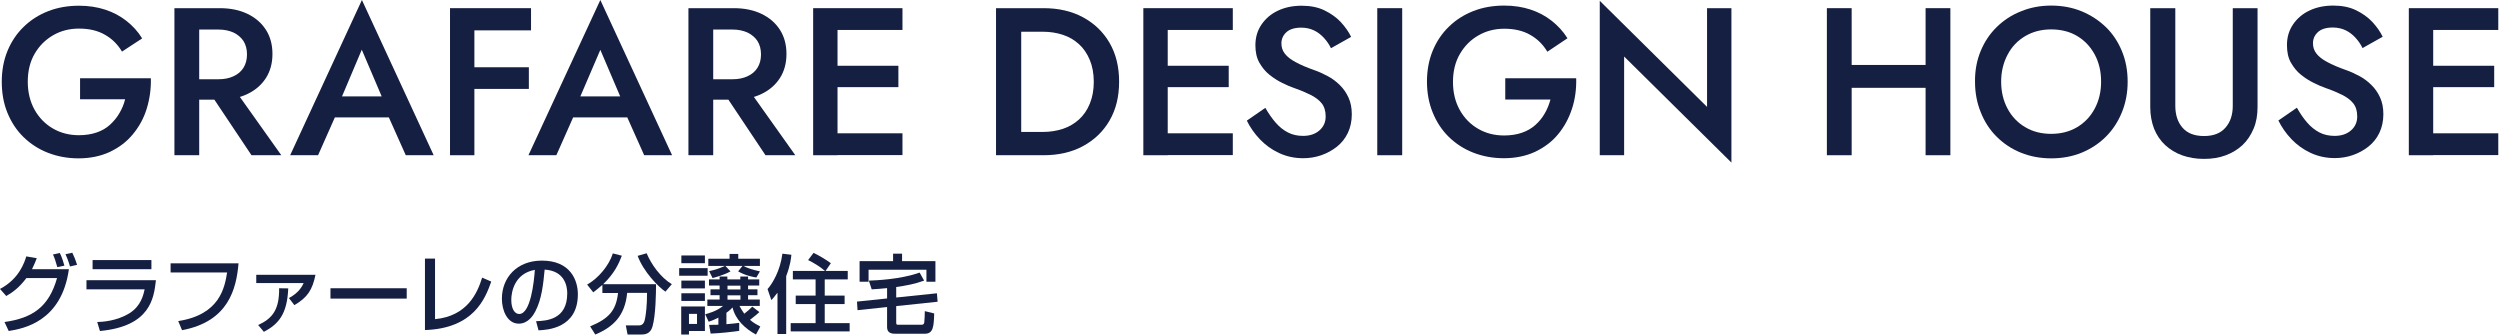
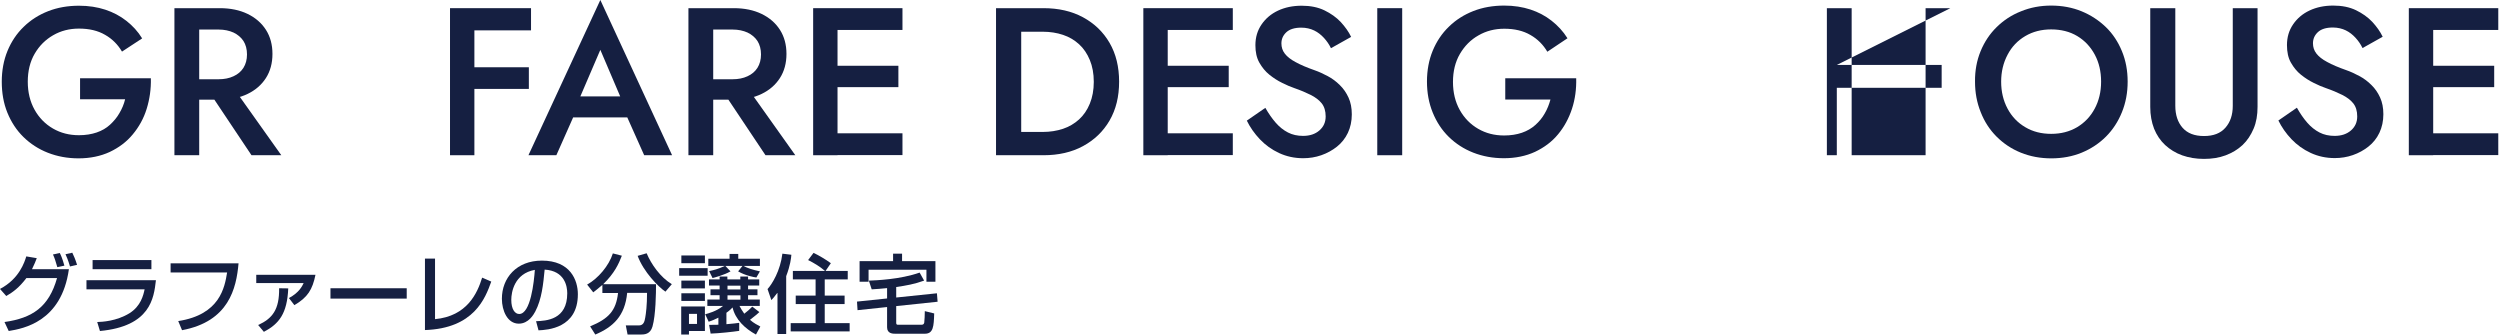
<svg xmlns="http://www.w3.org/2000/svg" width="411" height="55" viewBox="0 0 411 55" fill="none">
  <path d="M13.162 12.871H24.802C24.847 14.639 24.601 16.318 24.108 17.908C23.616 19.497 22.832 20.885 21.825 22.094C20.817 23.325 19.541 24.265 18.042 24.981C16.542 25.675 14.818 26.033 12.916 26.033C11.102 26.033 9.424 25.72 7.879 25.116C6.334 24.511 4.991 23.638 3.85 22.519C2.708 21.4 1.835 20.057 1.208 18.512C0.582 16.968 0.291 15.266 0.291 13.431C0.291 11.595 0.604 9.894 1.231 8.372C1.857 6.85 2.753 5.506 3.894 4.41C5.036 3.29 6.379 2.44 7.924 1.835C9.468 1.231 11.17 0.94 12.983 0.94C14.572 0.94 16.005 1.164 17.303 1.589C18.601 2.014 19.743 2.619 20.773 3.425C21.802 4.231 22.675 5.171 23.369 6.312L20.056 8.484C19.385 7.342 18.467 6.402 17.281 5.73C16.094 5.036 14.662 4.701 12.983 4.701C11.416 4.701 10.006 5.059 8.73 5.797C7.454 6.536 6.469 7.521 5.708 8.819C4.947 10.118 4.566 11.662 4.566 13.431C4.566 15.177 4.947 16.721 5.685 18.042C6.424 19.363 7.431 20.392 8.707 21.131C9.983 21.87 11.393 22.228 12.983 22.228C14.057 22.228 15.042 22.071 15.893 21.78C16.743 21.489 17.482 21.064 18.087 20.504C18.691 19.945 19.228 19.318 19.631 18.602C20.056 17.885 20.37 17.147 20.571 16.318H13.162V12.871Z" fill="#151F41" />
  <path d="M32.749 1.343V25.519H28.675V1.343H32.749ZM31.092 1.343H36.129C37.875 1.343 39.397 1.657 40.696 2.283C41.994 2.91 43.001 3.783 43.718 4.902C44.434 6.022 44.792 7.342 44.792 8.865C44.792 10.387 44.434 11.707 43.718 12.827C43.001 13.946 41.994 14.819 40.696 15.446C39.397 16.073 37.875 16.386 36.129 16.386H31.092V13.028H35.95C36.868 13.028 37.673 12.871 38.39 12.536C39.084 12.222 39.643 11.752 40.024 11.148C40.404 10.543 40.606 9.805 40.606 8.954C40.606 8.081 40.404 7.342 40.024 6.738C39.621 6.134 39.084 5.686 38.39 5.35C37.696 5.037 36.868 4.858 35.95 4.858H31.092V1.343ZM38.054 13.991L46.247 25.519H41.345L33.644 13.991H38.054Z" fill="#151F41" />
-   <path d="M55.716 17.057L55.649 17.953L52.291 25.519H47.702L59.499 0L71.296 25.519H66.707L63.416 18.154L63.304 17.147L59.477 8.17L55.716 17.057ZM53.947 15.848H65.162L65.946 19.296H53.164L53.947 15.848Z" fill="#151F41" />
  <path d="M77.989 1.343V25.519H73.982V1.343H77.989ZM76.489 1.343H87.301V4.992H76.489V1.343ZM76.489 11.058H86.943V14.617H76.489V11.058Z" fill="#151F41" />
  <path d="M94.89 17.057L94.823 17.953L91.465 25.519H86.876L98.695 0L110.492 25.519H105.903L102.613 18.154L102.523 17.169L98.695 8.193L94.89 17.057ZM93.144 15.848H104.359L105.142 19.296H92.36L93.144 15.848Z" fill="#151F41" />
  <path d="M117.252 1.343V25.519H113.178V1.343H117.252ZM115.596 1.343H120.632C122.378 1.343 123.901 1.657 125.199 2.283C126.497 2.91 127.505 3.783 128.221 4.902C128.937 6.022 129.295 7.342 129.295 8.865C129.295 10.387 128.937 11.707 128.221 12.827C127.505 13.946 126.497 14.819 125.199 15.446C123.901 16.073 122.378 16.386 120.632 16.386H115.596V13.028H120.453C121.371 13.028 122.177 12.871 122.893 12.536C123.587 12.222 124.147 11.752 124.527 11.148C124.908 10.543 125.109 9.805 125.109 8.954C125.109 8.081 124.908 7.342 124.527 6.738C124.124 6.134 123.587 5.686 122.893 5.35C122.199 5.037 121.371 4.858 120.453 4.858H115.596V1.343ZM122.557 13.991L130.75 25.519H125.848L118.148 13.991H122.557Z" fill="#151F41" />
  <path d="M137.689 1.343V25.519H133.682V1.343H137.689ZM136.189 1.343H148.366V4.925H136.189V1.343ZM136.189 10.812H147.695V14.326H136.189V10.812ZM136.189 21.915H148.366V25.497H136.189V21.915Z" fill="#151F41" />
  <path d="M167.887 1.343V25.519H163.746V1.343H167.887ZM166.275 25.519V21.691H171.446C172.632 21.691 173.752 21.512 174.759 21.176C175.766 20.84 176.662 20.303 177.4 19.632C178.139 18.96 178.743 18.087 179.169 17.035C179.594 16.005 179.818 14.797 179.818 13.454C179.818 12.088 179.594 10.902 179.169 9.872C178.743 8.842 178.161 7.969 177.4 7.275C176.639 6.581 175.766 6.066 174.759 5.731C173.752 5.395 172.632 5.216 171.446 5.216H166.275V1.343H171.558C174.02 1.343 176.192 1.836 178.05 2.843C179.907 3.85 181.363 5.238 182.415 7.051C183.467 8.865 183.982 10.991 183.982 13.431C183.982 15.871 183.467 17.998 182.415 19.811C181.363 21.624 179.907 23.012 178.05 24.019C176.192 25.026 174.02 25.519 171.558 25.519H166.275Z" fill="#151F41" />
  <path d="M191.973 1.343V25.519H187.966V1.343H191.973ZM190.495 1.343H202.673V4.925H190.495V1.343ZM190.495 10.812H202.001V14.326H190.495V10.812ZM190.495 21.915H202.673V25.497H190.495V21.915Z" fill="#151F41" />
  <path d="M209.724 20.169C210.328 20.863 211 21.4 211.738 21.78C212.477 22.161 213.305 22.34 214.223 22.34C215.32 22.34 216.215 22.049 216.909 21.445C217.603 20.84 217.939 20.079 217.939 19.139C217.939 18.244 217.715 17.527 217.29 16.99C216.864 16.453 216.238 15.983 215.477 15.602C214.715 15.222 213.82 14.841 212.79 14.483C212.186 14.281 211.514 13.99 210.798 13.632C210.059 13.274 209.365 12.826 208.694 12.289C208.022 11.752 207.485 11.08 207.037 10.297C206.59 9.513 206.388 8.551 206.388 7.432C206.388 6.133 206.724 5.014 207.396 4.029C208.067 3.044 208.963 2.283 210.104 1.746C211.246 1.209 212.544 0.94 213.999 0.94C215.432 0.94 216.663 1.186 217.737 1.701C218.79 2.216 219.685 2.843 220.424 3.626C221.14 4.41 221.722 5.215 222.125 6.066L218.812 7.924C218.521 7.32 218.14 6.76 217.67 6.245C217.2 5.73 216.663 5.305 216.059 5.014C215.454 4.723 214.738 4.544 213.932 4.544C212.813 4.544 211.984 4.813 211.447 5.327C210.91 5.842 210.664 6.447 210.664 7.141C210.664 7.767 210.843 8.327 211.223 8.819C211.604 9.312 212.186 9.782 212.992 10.207C213.798 10.655 214.85 11.103 216.126 11.55C216.842 11.797 217.558 12.132 218.275 12.513C218.991 12.893 219.663 13.386 220.267 13.99C220.871 14.572 221.341 15.266 221.7 16.05C222.058 16.833 222.237 17.751 222.237 18.803C222.237 19.922 222.013 20.952 221.588 21.847C221.162 22.743 220.558 23.504 219.797 24.108C219.036 24.713 218.185 25.183 217.223 25.519C216.26 25.854 215.275 26.011 214.245 26.011C212.813 26.011 211.492 25.72 210.283 25.16C209.074 24.601 208.022 23.84 207.127 22.899C206.232 21.959 205.515 20.93 204.978 19.833L208.022 17.729C208.56 18.669 209.119 19.475 209.724 20.169Z" fill="#151F41" />
  <path d="M230.52 1.343V25.519H226.423V1.343H230.52Z" fill="#151F41" />
  <path d="M247.487 12.871H259.127C259.172 14.64 258.948 16.319 258.433 17.886C257.918 19.453 257.157 20.863 256.15 22.072C255.143 23.303 253.867 24.243 252.367 24.959C250.867 25.653 249.143 26.011 247.241 26.011C245.428 26.011 243.749 25.698 242.204 25.094C240.66 24.489 239.316 23.616 238.175 22.497C237.033 21.378 236.16 20.035 235.533 18.49C234.907 16.946 234.593 15.267 234.593 13.409C234.593 11.573 234.907 9.872 235.533 8.35C236.16 6.828 237.056 5.484 238.197 4.388C239.339 3.268 240.682 2.418 242.227 1.813C243.771 1.209 245.472 0.918 247.285 0.918C248.875 0.918 250.307 1.142 251.606 1.567C252.904 1.992 254.046 2.597 255.075 3.403C256.105 4.209 256.978 5.149 257.694 6.29L254.382 8.506C253.71 7.365 252.792 6.425 251.606 5.753C250.419 5.059 248.987 4.723 247.308 4.723C245.741 4.723 244.331 5.082 243.055 5.82C241.779 6.537 240.771 7.566 240.01 8.865C239.249 10.163 238.869 11.707 238.869 13.476C238.869 15.222 239.249 16.767 239.988 18.087C240.727 19.408 241.734 20.438 243.01 21.176C244.286 21.915 245.696 22.273 247.285 22.273C248.36 22.273 249.345 22.116 250.196 21.826C251.046 21.535 251.785 21.109 252.412 20.549C253.038 19.99 253.553 19.363 253.956 18.647C254.381 17.93 254.673 17.169 254.896 16.363H247.465V12.871H247.487Z" fill="#151F41" />
-   <path d="M284.646 1.344V26.728L267.006 9.29V25.519H263V0.135L280.639 17.573V1.344H284.646Z" fill="#151F41" />
-   <path d="M304.412 1.343V25.519H300.338V1.343H304.412ZM301.972 10.678H319.208V14.438H301.972V10.678ZM320.641 1.343V25.519H316.567V1.343H320.641Z" fill="#151F41" />
+   <path d="M304.412 1.343V25.519H300.338V1.343H304.412ZM301.972 10.678H319.208V14.438H301.972V10.678ZV25.519H316.567V1.343H320.641Z" fill="#151F41" />
  <path d="M325.61 8.417C326.237 6.895 327.11 5.574 328.252 4.455C329.393 3.336 330.714 2.463 332.259 1.858C333.781 1.231 335.437 0.918 337.206 0.918C339.019 0.918 340.698 1.231 342.22 1.858C343.742 2.485 345.063 3.358 346.204 4.455C347.346 5.552 348.219 6.895 348.846 8.417C349.473 9.939 349.786 11.596 349.786 13.431C349.786 15.222 349.473 16.901 348.846 18.445C348.219 19.99 347.346 21.333 346.227 22.452C345.108 23.572 343.764 24.467 342.242 25.094C340.72 25.72 339.041 26.034 337.228 26.034C335.437 26.034 333.758 25.72 332.214 25.094C330.669 24.467 329.349 23.572 328.229 22.452C327.11 21.333 326.237 19.99 325.633 18.445C325.006 16.901 324.693 15.244 324.693 13.431C324.67 11.618 324.984 9.939 325.61 8.417ZM330.043 17.863C330.736 19.162 331.721 20.191 332.953 20.908C334.184 21.646 335.616 22.005 337.206 22.005C338.817 22.005 340.228 21.646 341.481 20.908C342.712 20.169 343.675 19.162 344.369 17.863C345.063 16.565 345.421 15.088 345.421 13.431C345.421 11.775 345.085 10.297 344.391 8.999C343.697 7.701 342.735 6.671 341.504 5.932C340.272 5.193 338.84 4.835 337.206 4.835C335.616 4.835 334.206 5.193 332.953 5.932C331.699 6.671 330.736 7.678 330.043 8.999C329.349 10.32 328.99 11.775 328.99 13.431C328.99 15.088 329.349 16.565 330.043 17.863Z" fill="#151F41" />
  <path d="M357.621 1.343V17.393C357.621 18.893 358.024 20.102 358.807 20.997C359.613 21.915 360.777 22.363 362.344 22.363C363.889 22.363 365.053 21.915 365.858 20.997C366.664 20.079 367.067 18.893 367.067 17.393V1.343H371.141V17.572C371.141 18.915 370.94 20.102 370.492 21.154C370.044 22.206 369.462 23.101 368.679 23.84C367.895 24.579 366.955 25.138 365.881 25.541C364.806 25.944 363.62 26.123 362.322 26.123C361.023 26.123 359.837 25.922 358.762 25.541C357.688 25.161 356.748 24.579 355.942 23.84C355.158 23.101 354.554 22.206 354.129 21.154C353.726 20.102 353.502 18.915 353.502 17.572V1.343H357.621Z" fill="#151F41" />
  <path d="M379.312 20.169C379.916 20.863 380.588 21.4 381.327 21.781C382.065 22.161 382.894 22.34 383.811 22.34C384.908 22.34 385.804 22.049 386.498 21.445C387.191 20.84 387.527 20.079 387.527 19.139C387.527 18.244 387.303 17.528 386.878 16.99C386.453 16.453 385.826 15.983 385.065 15.602C384.304 15.222 383.408 14.841 382.379 14.483C381.774 14.282 381.103 13.991 380.386 13.633C379.648 13.274 378.954 12.827 378.282 12.29C377.611 11.752 377.074 11.081 376.626 10.297C376.178 9.514 375.977 8.551 375.977 7.41C375.977 6.111 376.312 4.992 376.984 4.007C377.656 3.022 378.551 2.261 379.693 1.724C380.834 1.187 382.132 0.918 383.588 0.918C385.02 0.918 386.251 1.164 387.326 1.679C388.378 2.194 389.273 2.821 390.012 3.604C390.728 4.388 391.31 5.193 391.713 6.044L388.4 7.902C388.109 7.298 387.729 6.738 387.259 6.223C386.789 5.708 386.251 5.283 385.647 4.992C385.043 4.701 384.326 4.522 383.52 4.522C382.401 4.522 381.573 4.791 381.036 5.305C380.498 5.82 380.252 6.425 380.252 7.119C380.252 7.745 380.431 8.305 380.812 8.797C381.192 9.29 381.774 9.76 382.58 10.185C383.386 10.633 384.438 11.081 385.714 11.528C386.43 11.775 387.147 12.11 387.863 12.491C388.579 12.871 389.251 13.364 389.855 13.968C390.46 14.55 390.93 15.244 391.288 16.028C391.646 16.811 391.825 17.729 391.825 18.781C391.825 19.9 391.601 20.93 391.176 21.826C390.751 22.721 390.146 23.482 389.385 24.086C388.624 24.691 387.773 25.161 386.811 25.497C385.848 25.832 384.863 25.989 383.834 25.989C382.401 25.989 381.08 25.698 379.872 25.138C378.663 24.579 377.611 23.818 376.715 22.878C375.82 21.937 375.104 20.908 374.566 19.811L377.611 17.707C378.148 18.669 378.708 19.475 379.312 20.169Z" fill="#151F41" />
  <path d="M400.017 1.343V25.519H396.01V1.343H400.017ZM398.54 1.343H410.717V4.925H398.54V1.343ZM398.54 10.812H410.046V14.326H398.54V10.812ZM398.54 21.915H410.717V25.497H398.54V21.915Z" fill="#151F41" />
  <path d="M0 47.501C3.179 45.844 4.052 43.046 4.32 42.151L6.044 42.442C5.865 42.912 5.663 43.449 5.26 44.255H11.327C10.118 52.918 3.828 54.015 1.433 54.418L0.739 52.94C5.328 52.291 8.036 50.478 9.379 45.71H4.343C3.134 47.299 2.149 48.016 1.03 48.665L0 47.501ZM9.424 43.919C9.088 42.778 9.021 42.531 8.708 41.837L9.827 41.591C9.984 41.904 10.23 42.397 10.588 43.673L9.424 43.919ZM11.506 43.807C11.192 42.71 10.924 42.151 10.767 41.793L11.886 41.546C12.133 42.061 12.379 42.599 12.67 43.539L11.506 43.807Z" fill="#151F41" />
  <path d="M25.631 46.091C25.295 49.023 24.736 53.634 16.431 54.418L15.983 52.941C16.789 52.918 19.14 52.806 21.266 51.508C23.146 50.344 23.572 48.531 23.773 47.568H14.215V46.068H25.631V46.091ZM24.892 42.755V44.255H15.222V42.755H24.892Z" fill="#151F41" />
  <path d="M39.217 43.292C38.859 47.388 37.628 52.85 29.928 54.283L29.301 52.783C36.151 51.731 36.934 47.276 37.337 44.792H28.047V43.292H39.217Z" fill="#151F41" />
  <path d="M51.865 45.173C51.373 47.591 50.589 48.889 48.396 50.165L47.5 49.001C49.246 48.061 49.694 46.986 49.918 46.539H42.128V45.173H51.865ZM42.441 53.433C44.792 52.359 45.933 50.904 45.889 47.389L47.388 47.412C47.209 51.553 45.889 53.232 43.382 54.553L42.441 53.433Z" fill="#151F41" />
  <path d="M66.864 47.389V49.09H54.329V47.389H66.864Z" fill="#151F41" />
  <path d="M71.497 52.471C76.802 51.978 78.481 48.195 79.264 45.643L80.764 46.292C79.779 49.046 77.921 53.993 69.863 54.261V42.509H71.519V52.471H71.497Z" fill="#151F41" />
  <path d="M88.129 52.806C89.808 52.739 93.255 52.583 93.255 48.218C93.255 47.098 92.875 44.524 89.54 44.323C89.316 46.673 89.07 49.18 87.995 51.217C87.749 51.665 86.921 53.209 85.287 53.209C83.428 53.209 82.511 51.083 82.511 49.113C82.511 45.711 84.906 42.845 89.092 42.845C93.77 42.845 95.001 46.069 95.001 48.374C95.001 53.971 89.987 54.239 88.532 54.306L88.129 52.806ZM84.055 49.292C84.055 50.814 84.637 51.62 85.354 51.62C87.234 51.62 87.794 46.337 87.928 44.367C84.548 44.972 84.055 48.061 84.055 49.292Z" fill="#151F41" />
  <path d="M98.987 46.874C98.315 47.456 97.912 47.77 97.532 48.061L96.524 46.785C98.315 45.8 100.106 43.696 100.755 41.659L102.233 42.039C101.718 43.382 101.001 44.949 99.166 46.718H107.851C107.851 48.15 107.806 51.799 107.269 53.679C106.911 54.955 105.948 55 105.322 55H103.173L102.882 53.5H105.031C105.837 53.5 105.971 52.806 106.083 52.179C106.195 51.553 106.374 50.21 106.374 48.15H103.106C102.747 51.956 100.778 53.769 97.868 55L97.017 53.657C100.084 52.381 101.27 51.083 101.606 48.173H99.031V46.874H98.987ZM109.396 47.949C108.232 47.165 105.792 44.681 104.829 42.062L106.307 41.636C107.045 43.405 108.545 45.576 110.448 46.718L109.396 47.949Z" fill="#151F41" />
  <path d="M111.656 44.076H116.334V45.329H111.656V44.076ZM112.014 41.994H115.887V43.27H112.014V41.994ZM112.014 46.135H115.887V47.411H112.014V46.135ZM112.014 48.217H115.887V49.47H112.014V48.217ZM112.014 50.388H115.887V54.417H113.267V54.999H111.992V50.388H112.014ZM113.267 51.597V53.253H114.588V51.597H113.267ZM124.84 51.306C124.527 51.597 124.37 51.754 123.296 52.582C123.967 53.164 124.549 53.432 124.997 53.679L124.281 54.999C122.468 54.014 120.901 52.537 120.431 50.545C120.363 50.612 119.961 51.06 119.423 51.418V53.298C120.543 53.209 120.99 53.142 121.527 53.074V54.395C120.475 54.552 118.259 54.798 116.827 54.843L116.58 53.41C117.006 53.41 117.364 53.41 118.103 53.388V52.224C117.543 52.515 117.095 52.694 116.513 52.895L115.931 51.664C116.424 51.53 117.767 51.194 118.864 50.299H116.289V49.246H118.304V48.53H116.804V47.568H118.304V46.941H116.558V45.934H118.304V45.464H119.58V45.934H121.707V45.464H122.983V45.934H124.818V46.941H122.983V47.568H124.527V48.53H122.983V49.246H124.908V50.299H121.572C121.751 50.634 121.975 51.037 122.356 51.575C122.915 51.149 123.184 50.903 123.676 50.41L124.84 51.306ZM116.58 44.568C117.319 44.411 118.013 44.255 119.177 43.717H116.446V42.531H119.938V41.748H121.371V42.531H124.93V43.717H122.221C122.871 44.076 123.766 44.367 124.93 44.613L124.348 45.62C123.878 45.553 122.535 45.307 121.348 44.613L122.065 43.717H119.244L120.095 44.613C118.998 45.24 117.476 45.62 117.14 45.71L116.58 44.568ZM119.602 46.963V47.59H121.729V46.963H119.602ZM119.602 48.553V49.269H121.729V48.553H119.602Z" fill="#151F41" />
  <path d="M127.773 48.172C127.303 48.799 127.079 49.067 126.81 49.336L126.184 47.523C126.945 46.694 128.288 44.501 128.624 41.703L130.101 41.882C130.056 42.419 129.944 43.583 129.25 45.396V54.91H127.818V48.172H127.773ZM135.608 44.523C134.779 43.807 133.839 43.247 132.854 42.755L133.75 41.568C134.667 42.016 135.697 42.62 136.593 43.27L135.72 44.545H139.368V45.933H135.585V48.597H138.853V49.985H135.585V53.119H139.682V54.484H129.989V53.119H134.085V49.985H130.817V48.597H134.085V45.933H130.347V44.545H135.608V44.523Z" fill="#151F41" />
  <path d="M147.337 48.911L154.03 48.217L154.142 49.605L147.337 50.321V53.119C147.337 53.388 147.538 53.388 147.628 53.388H151.501C151.724 53.388 151.904 53.298 151.948 53.029C151.993 52.783 152.038 51.619 152.038 51.149L153.582 51.53C153.515 53.656 153.448 54.865 152.038 54.865H147.18C146.822 54.865 145.837 54.865 145.837 53.813V50.477L140.98 50.992L140.89 49.582L145.837 49.067V47.366C145.009 47.456 144.114 47.523 143.308 47.568L142.838 46.135C143.934 46.09 147.964 45.956 151.187 44.814L151.926 46.135C150.292 46.717 149.016 46.941 147.337 47.187V48.911ZM146.822 41.703H148.3V42.934H153.784V46.314H152.306V44.344H142.793V46.314H141.315V42.934H146.822V41.703Z" fill="#151F41" />
</svg>